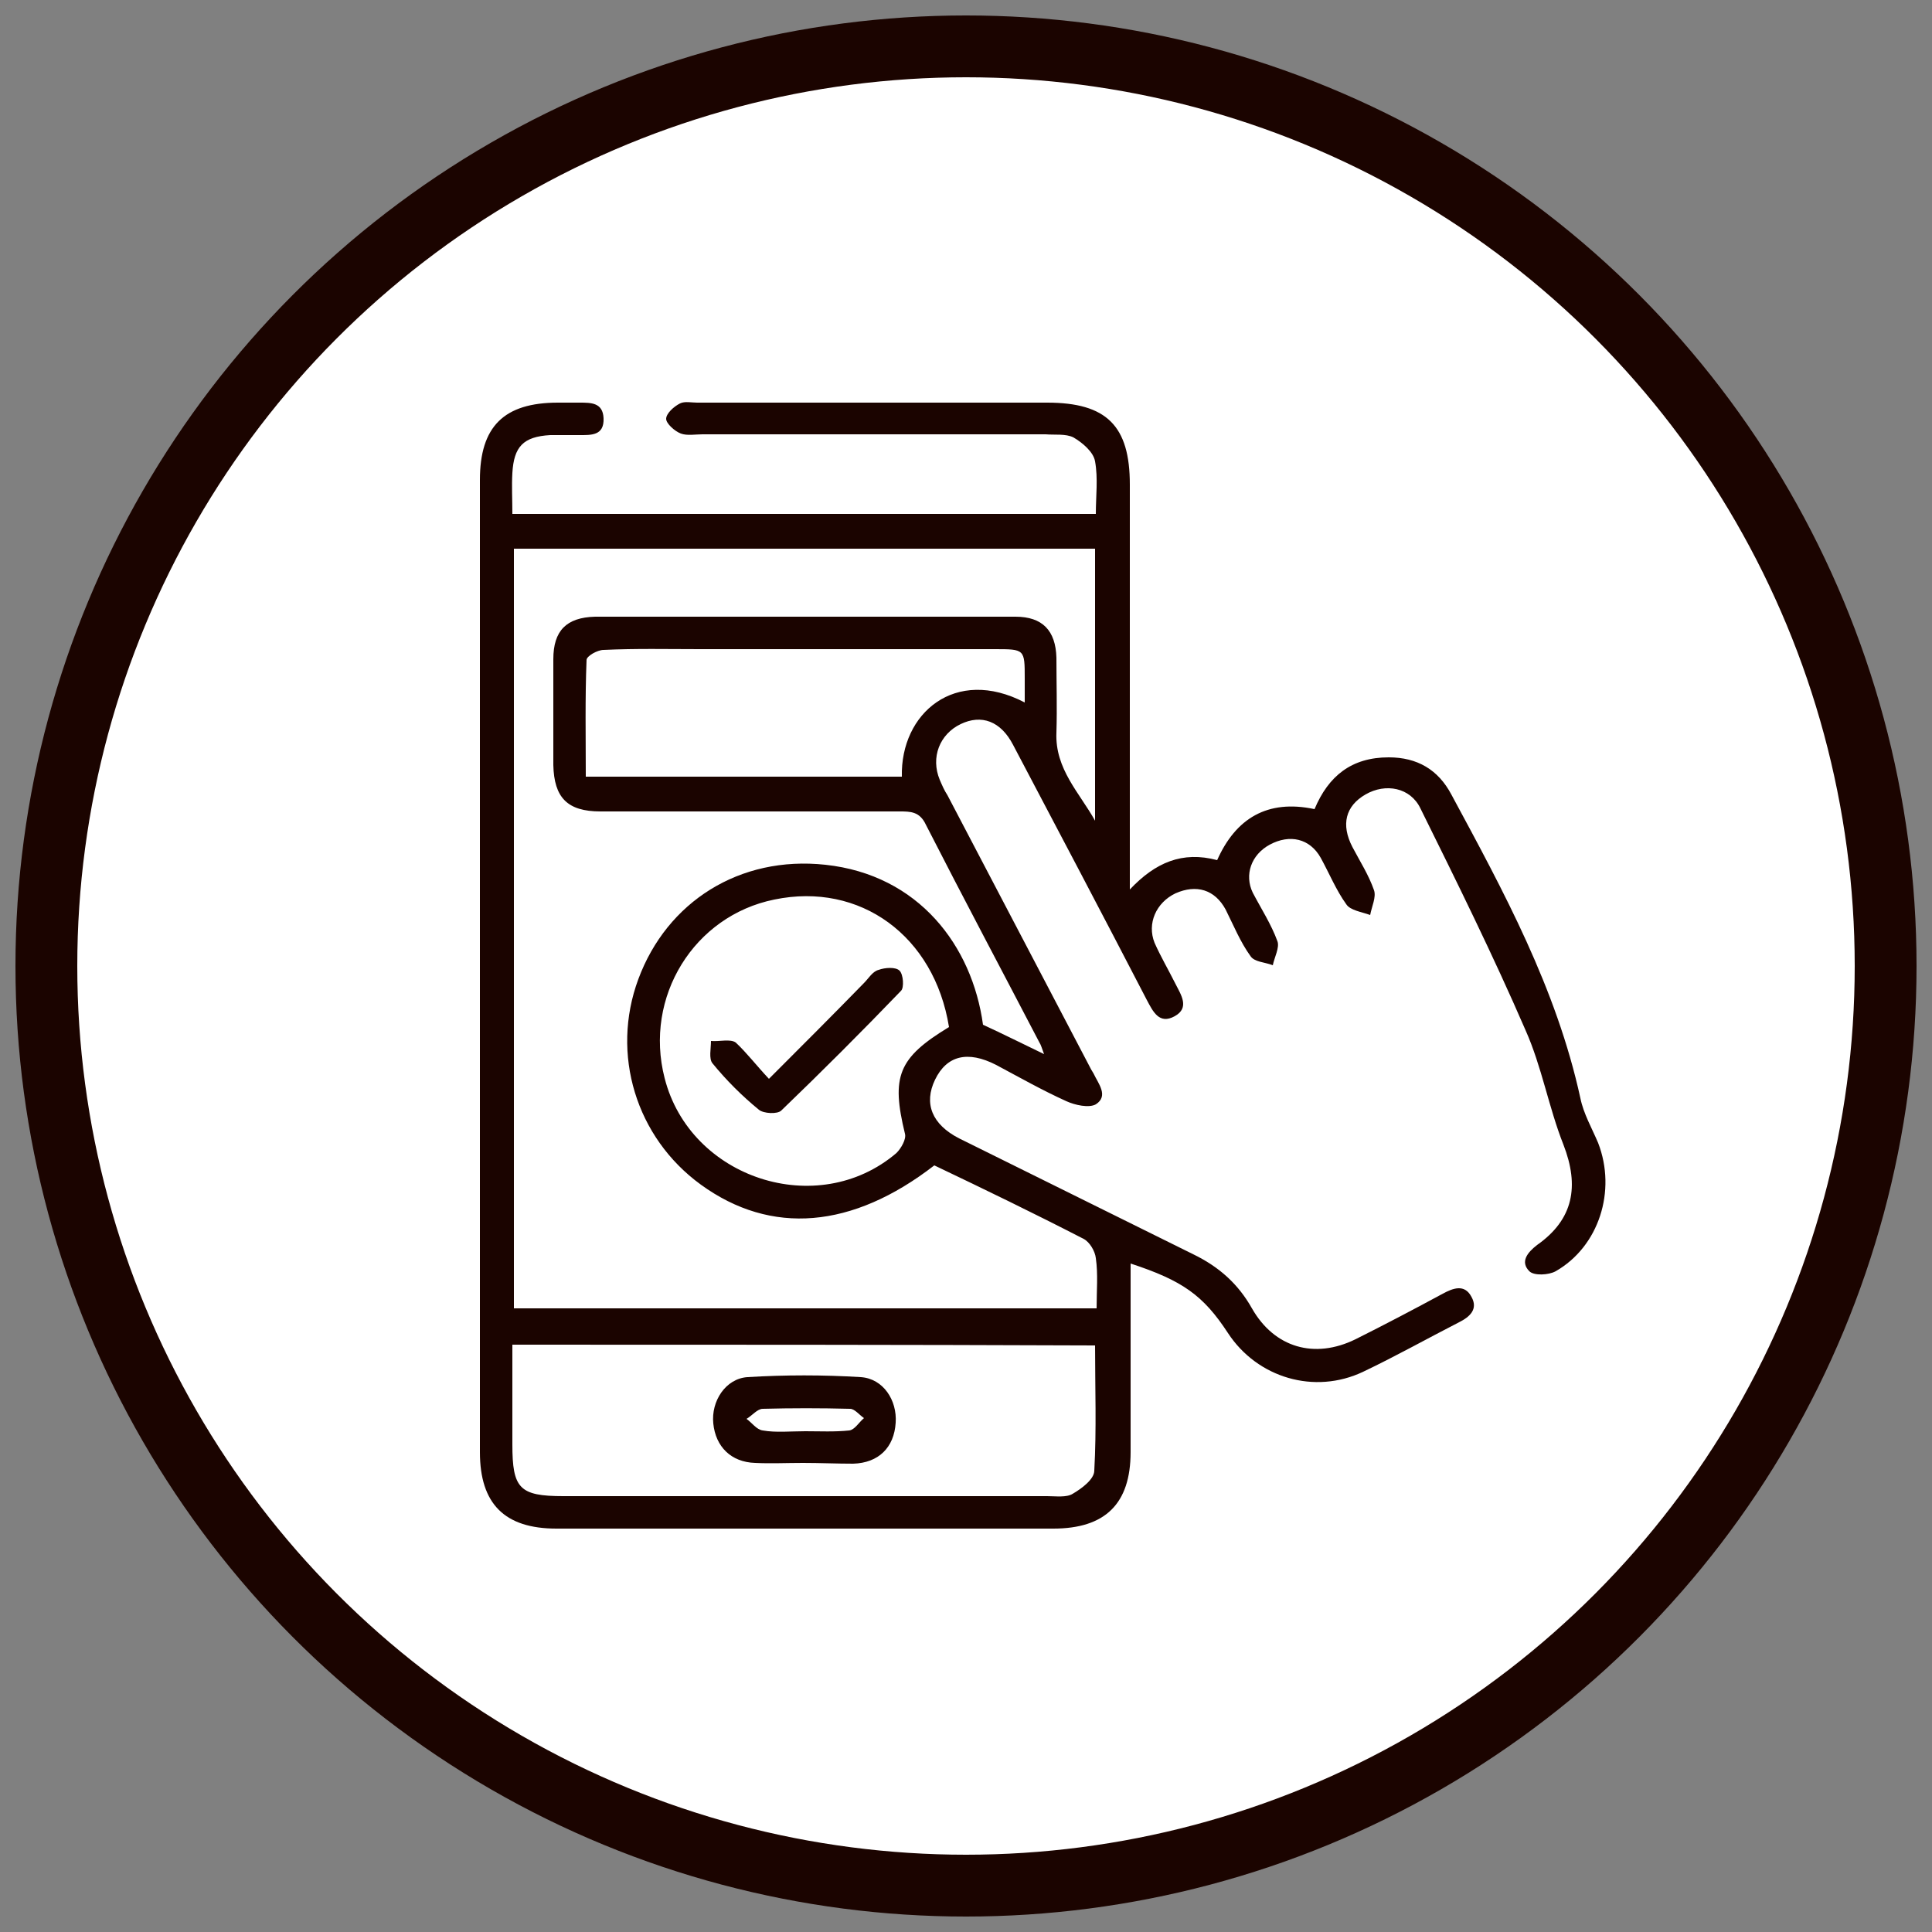
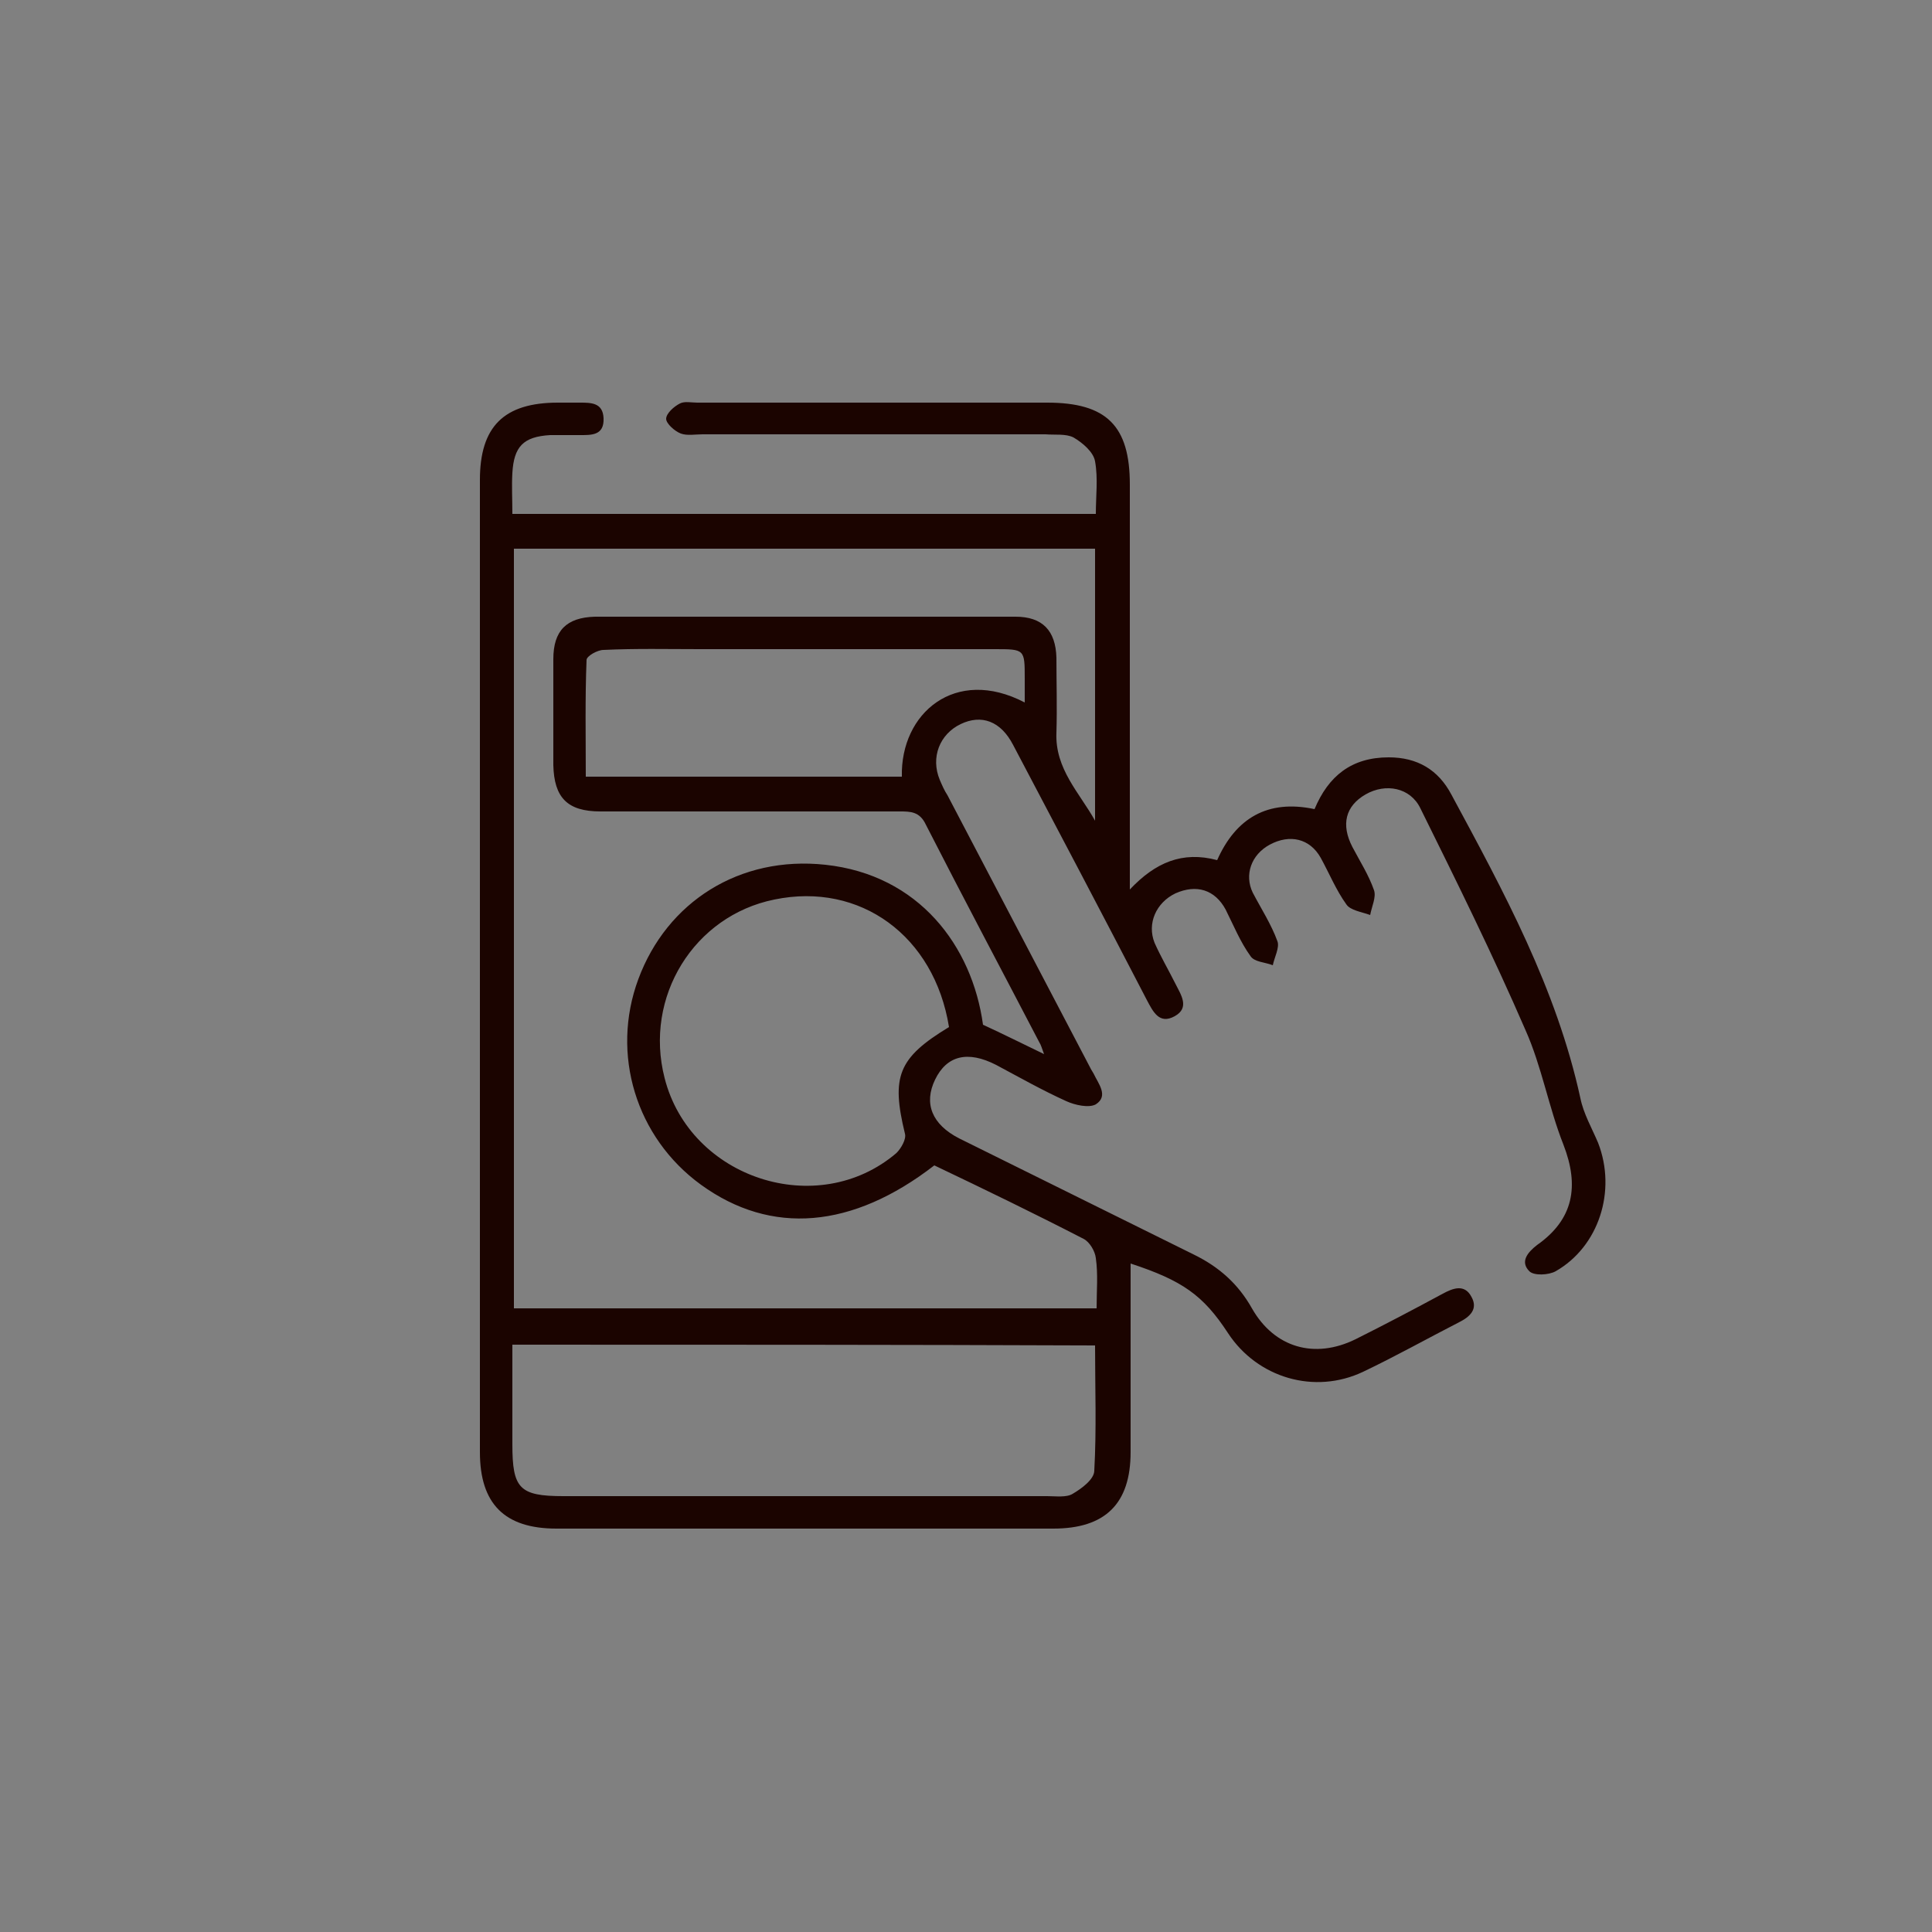
<svg xmlns="http://www.w3.org/2000/svg" version="1.1" id="Layer_1" x="0px" y="0px" viewBox="0 0 250 250" style="enable-background:new 0 0 250 250;" xml:space="preserve">
  <rect x="0" y="0" width="250" height="250" fill="#808080" stroke="none" />
  <style type="text/css">
	.st0{fill:#FFFFFF;stroke:#1B0400;stroke-width:8;stroke-miterlimit:10;}
	.st1{fill:#1B0400;}
</style>
-   <circle class="st0" cx="125" cy="125" r="119" />
  <g>
-     <path class="st1" d="M146.3,163.5c0,8.3,0,16.4,0,24.4c0,6.7-3.3,9.9-10,9.9c-21.4,0-42.9,0-64.3,0c-6.7,0-9.9-3.2-9.9-9.9   c0-41.9,0-83.9,0-125.8c0-6.9,3.1-10,10.1-10c0.9,0,1.9,0,2.8,0c1.5,0,3,0,3.1,2c0.1,2.3-1.6,2.2-3.2,2.2c-1.2,0-2.5,0-3.7,0   c-3.5,0.2-4.7,1.5-4.9,4.9c-0.1,1.7,0,3.4,0,5.3c25.3,0,50.2,0,75.5,0c0-2.3,0.3-4.6-0.1-6.8c-0.2-1.2-1.6-2.4-2.8-3.1   c-1-0.5-2.4-0.3-3.6-0.4c-14.8,0-29.6,0-44.4,0c-0.9,0-2,0.2-2.8-0.1s-1.9-1.3-1.9-1.9c0-0.7,1-1.6,1.8-2c0.6-0.3,1.5-0.1,2.2-0.1   c15.1,0,30.2,0,45.3,0c7.7,0,10.7,3,10.7,10.6c0,16.3,0,32.6,0,48.9c0,1,0,2,0,3.5c3.3-3.5,6.8-5,11.3-3.8   c2.4-5.4,6.5-7.9,12.6-6.6c1.8-4.3,4.8-6.7,9.6-6.7c3.7,0,6.4,1.6,8.1,4.8c6.8,12.6,13.6,25.1,16.7,39.3c0.4,2,1.5,3.9,2.3,5.8   c2.4,6.2,0.1,13.4-5.5,16.6c-0.9,0.5-2.8,0.6-3.4,0c-1.2-1.2-0.3-2.4,1-3.4c4.7-3.3,5.5-7.6,3.4-13c-1.9-4.8-2.8-10.1-4.9-14.8   c-4.2-9.7-8.9-19.2-13.6-28.7c-1.3-2.7-4.5-3.3-7.1-1.8s-3.2,3.9-1.7,6.8c1,1.9,2.1,3.6,2.8,5.6c0.3,0.9-0.3,2.1-0.5,3.2   c-1.1-0.4-2.6-0.6-3.1-1.4c-1.3-1.8-2.2-4-3.3-6c-1.4-2.5-4-3.1-6.6-1.7c-2.4,1.3-3.3,3.9-2.2,6.2c1.1,2.1,2.4,4.1,3.2,6.3   c0.3,0.8-0.4,2.1-0.6,3.1c-1-0.4-2.4-0.4-2.9-1.2c-1.3-1.8-2.2-4-3.2-6c-1.4-2.6-3.8-3.3-6.5-2.1c-2.5,1.2-3.7,3.9-2.7,6.4   c0.8,1.8,1.8,3.5,2.7,5.3c0.7,1.4,1.9,3.1-0.1,4.2s-2.8-0.6-3.6-2.1c-5.7-11-11.5-22-17.3-33c-1.6-3.1-4.1-4-6.8-2.7   c-2.7,1.3-3.9,4.3-2.7,7.2c0.3,0.7,0.6,1.4,1,2c6.2,11.8,12.4,23.7,18.6,35.5c0.1,0.2,0.2,0.3,0.3,0.5c0.6,1.3,2,2.9,0.3,4   c-0.9,0.5-2.7,0.1-3.8-0.4c-3.1-1.4-6.1-3.1-9.1-4.7c-3.7-1.9-6.4-1.2-7.9,1.9c-1.5,3.1-0.4,5.8,3.1,7.6c10.1,5,20.2,10,30.3,15   c3.3,1.6,5.8,3.8,7.6,7c2.9,5.1,8.1,6.6,13.4,4c3.8-1.9,7.6-3.9,11.3-5.9c1.3-0.7,2.8-1.3,3.7,0.4c0.9,1.6-0.2,2.6-1.6,3.3   c-4.1,2.1-8.2,4.4-12.4,6.4c-6.3,3-13.7,0.8-17.5-5C155.7,167.6,153,165.7,146.3,163.5z M120.9,150.8c-10.6,8.2-21.1,9.1-30.2,2.5   c-8.4-6.1-11.7-16.9-8.1-26.6c3.7-10,13.1-16,24.2-14.8c12.1,1.3,19,10.5,20.4,20.7c2.6,1.2,5,2.4,7.9,3.8   c-0.3-0.8-0.4-1.2-0.6-1.5c-4.9-9.4-9.9-18.8-14.7-28.2c-0.8-1.7-2-1.7-3.4-1.7c-12.9,0-25.8,0-38.7,0c-4.3,0-6-1.8-6.1-6   c0-4.6,0-9.1,0-13.7c0-3.7,1.7-5.4,5.4-5.5c18.1,0,36.2,0,54.4,0c3.5,0,5.2,1.8,5.3,5.3c0,3.2,0.1,6.5,0,9.7c-0.2,4.7,3,7.8,5,11.4   c0-11.7,0-23.4,0-35.2c-25.1,0-50.1,0-75.2,0c0,32.8,0,65.5,0,98.3c25.2,0,50.2,0,75.4,0c0-2.3,0.2-4.4-0.1-6.5   c-0.1-0.9-0.8-2.1-1.6-2.5C133.8,157,127.4,153.9,120.9,150.8z M66.3,174c0,4.4,0,8.7,0,12.9c0,5.7,0.9,6.7,6.6,6.7   c20.9,0,41.7,0,62.6,0c1.1,0,2.5,0.2,3.3-0.3c1.2-0.7,2.8-1.9,2.8-3c0.3-5.4,0.1-10.7,0.1-16.2C116.7,174,91.7,174,66.3,174z    M122.8,132.9c-1.9-11.8-11.5-18.8-22.6-16.5C89.8,118.5,83.3,129,86,139.5c3.3,13,19.8,18.4,30,9.7c0.6-0.6,1.3-1.8,1.1-2.5   C115.3,139.3,116.2,136.9,122.8,132.9z M132.6,90.9c0-1.3,0-2.2,0-3.1c0-3.8,0-3.8-3.9-3.8c-12.7,0-25.4,0-38.1,0   c-4.2,0-8.3-0.1-12.5,0.1c-0.8,0-2.2,0.8-2.2,1.3c-0.2,5-0.1,10-0.1,15.1c13.9,0,27.4,0,40.9,0C116.5,92.3,123.6,86.2,132.6,90.9z" />
-     <path class="st1" d="M103.9,189.3c-2.1,0-4.2,0.1-6.2,0c-3.1-0.1-5.1-2.1-5.4-5.1c-0.3-2.9,1.6-5.8,4.4-6c4.9-0.3,9.8-0.3,14.7,0   c2.9,0.2,4.7,3,4.5,5.9c-0.2,3.2-2.2,5.2-5.5,5.3C108.3,189.4,106.1,189.3,103.9,189.3z M104.2,185.2c1.9,0,3.8,0.1,5.7-0.1   c0.7-0.1,1.2-1,1.9-1.6c-0.6-0.4-1.2-1.2-1.8-1.2c-3.8-0.1-7.6-0.1-11.3,0c-0.7,0-1.4,0.9-2.1,1.3c0.7,0.5,1.3,1.4,2.1,1.5   C100.4,185.4,102.3,185.2,104.2,185.2z" />
-     <path class="st1" d="M99.5,139.6c4.3-4.3,8.3-8.3,12.3-12.4c0.6-0.6,1.1-1.5,1.9-1.7c0.8-0.3,2.2-0.4,2.7,0.1s0.6,2.2,0.2,2.6   c-5.1,5.3-10.2,10.4-15.5,15.5c-0.5,0.5-2.3,0.4-2.9-0.1c-2.2-1.8-4.2-3.8-6-6c-0.5-0.6-0.2-1.9-0.2-2.9c1.1,0.1,2.5-0.3,3.2,0.2   C96.6,136.2,97.9,137.9,99.5,139.6z" />
+     <path class="st1" d="M146.3,163.5c0,8.3,0,16.4,0,24.4c0,6.7-3.3,9.9-10,9.9c-21.4,0-42.9,0-64.3,0c-6.7,0-9.9-3.2-9.9-9.9   c0-41.9,0-83.9,0-125.8c0-6.9,3.1-10,10.1-10c0.9,0,1.9,0,2.8,0c1.5,0,3,0,3.1,2c0.1,2.3-1.6,2.2-3.2,2.2c-1.2,0-2.5,0-3.7,0   c-3.5,0.2-4.7,1.5-4.9,4.9c-0.1,1.7,0,3.4,0,5.3c25.3,0,50.2,0,75.5,0c0-2.3,0.3-4.6-0.1-6.8c-0.2-1.2-1.6-2.4-2.8-3.1   c-1-0.5-2.4-0.3-3.6-0.4c-14.8,0-29.6,0-44.4,0c-0.9,0-2,0.2-2.8-0.1s-1.9-1.3-1.9-1.9c0-0.7,1-1.6,1.8-2c0.6-0.3,1.5-0.1,2.2-0.1   c15.1,0,30.2,0,45.3,0c7.7,0,10.7,3,10.7,10.6c0,16.3,0,32.6,0,48.9c0,1,0,2,0,3.5c3.3-3.5,6.8-5,11.3-3.8   c2.4-5.4,6.5-7.9,12.6-6.6c1.8-4.3,4.8-6.7,9.6-6.7c3.7,0,6.4,1.6,8.1,4.8c6.8,12.6,13.6,25.1,16.7,39.3c0.4,2,1.5,3.9,2.3,5.8   c2.4,6.2,0.1,13.4-5.5,16.6c-0.9,0.5-2.8,0.6-3.4,0c-1.2-1.2-0.3-2.4,1-3.4c4.7-3.3,5.5-7.6,3.4-13c-1.9-4.8-2.8-10.1-4.9-14.8   c-4.2-9.7-8.9-19.2-13.6-28.7c-1.3-2.7-4.5-3.3-7.1-1.8s-3.2,3.9-1.7,6.8c1,1.9,2.1,3.6,2.8,5.6c0.3,0.9-0.3,2.1-0.5,3.2   c-1.1-0.4-2.6-0.6-3.1-1.4c-1.3-1.8-2.2-4-3.3-6c-1.4-2.5-4-3.1-6.6-1.7c-2.4,1.3-3.3,3.9-2.2,6.2c1.1,2.1,2.4,4.1,3.2,6.3   c0.3,0.8-0.4,2.1-0.6,3.1c-1-0.4-2.4-0.4-2.9-1.2c-1.3-1.8-2.2-4-3.2-6c-1.4-2.6-3.8-3.3-6.5-2.1c-2.5,1.2-3.7,3.9-2.7,6.4   c0.8,1.8,1.8,3.5,2.7,5.3c0.7,1.4,1.9,3.1-0.1,4.2s-2.8-0.6-3.6-2.1c-5.7-11-11.5-22-17.3-33c-1.6-3.1-4.1-4-6.8-2.7   c-2.7,1.3-3.9,4.3-2.7,7.2c0.3,0.7,0.6,1.4,1,2c6.2,11.8,12.4,23.7,18.6,35.5c0.1,0.2,0.2,0.3,0.3,0.5c0.6,1.3,2,2.9,0.3,4   c-0.9,0.5-2.7,0.1-3.8-0.4c-3.1-1.4-6.1-3.1-9.1-4.7c-3.7-1.9-6.4-1.2-7.9,1.9c-1.5,3.1-0.4,5.8,3.1,7.6c10.1,5,20.2,10,30.3,15   c3.3,1.6,5.8,3.8,7.6,7c2.9,5.1,8.1,6.6,13.4,4c3.8-1.9,7.6-3.9,11.3-5.9c1.3-0.7,2.8-1.3,3.7,0.4c0.9,1.6-0.2,2.6-1.6,3.3   c-4.1,2.1-8.2,4.4-12.4,6.4c-6.3,3-13.7,0.8-17.5-5C155.7,167.6,153,165.7,146.3,163.5z M120.9,150.8c-10.6,8.2-21.1,9.1-30.2,2.5   c-8.4-6.1-11.7-16.9-8.1-26.6c3.7-10,13.1-16,24.2-14.8c12.1,1.3,19,10.5,20.4,20.7c2.6,1.2,5,2.4,7.9,3.8   c-0.3-0.8-0.4-1.2-0.6-1.5c-4.9-9.4-9.9-18.8-14.7-28.2c-0.8-1.7-2-1.7-3.4-1.7c-12.9,0-25.8,0-38.7,0c-4.3,0-6-1.8-6.1-6   c0-4.6,0-9.1,0-13.7c0-3.7,1.7-5.4,5.4-5.5c18.1,0,36.2,0,54.4,0c3.5,0,5.2,1.8,5.3,5.3c0,3.2,0.1,6.5,0,9.7c-0.2,4.7,3,7.8,5,11.4   c0-11.7,0-23.4,0-35.2c-25.1,0-50.1,0-75.2,0c0,32.8,0,65.5,0,98.3c25.2,0,50.2,0,75.4,0c0-2.3,0.2-4.4-0.1-6.5   c-0.1-0.9-0.8-2.1-1.6-2.5C133.8,157,127.4,153.9,120.9,150.8z M66.3,174c0,4.4,0,8.7,0,12.9c0,5.7,0.9,6.7,6.6,6.7   c20.9,0,41.7,0,62.6,0c1.1,0,2.5,0.2,3.3-0.3c1.2-0.7,2.8-1.9,2.8-3c0.3-5.4,0.1-10.7,0.1-16.2C116.7,174,91.7,174,66.3,174M122.8,132.9c-1.9-11.8-11.5-18.8-22.6-16.5C89.8,118.5,83.3,129,86,139.5c3.3,13,19.8,18.4,30,9.7c0.6-0.6,1.3-1.8,1.1-2.5   C115.3,139.3,116.2,136.9,122.8,132.9z M132.6,90.9c0-1.3,0-2.2,0-3.1c0-3.8,0-3.8-3.9-3.8c-12.7,0-25.4,0-38.1,0   c-4.2,0-8.3-0.1-12.5,0.1c-0.8,0-2.2,0.8-2.2,1.3c-0.2,5-0.1,10-0.1,15.1c13.9,0,27.4,0,40.9,0C116.5,92.3,123.6,86.2,132.6,90.9z" />
  </g>
</svg>